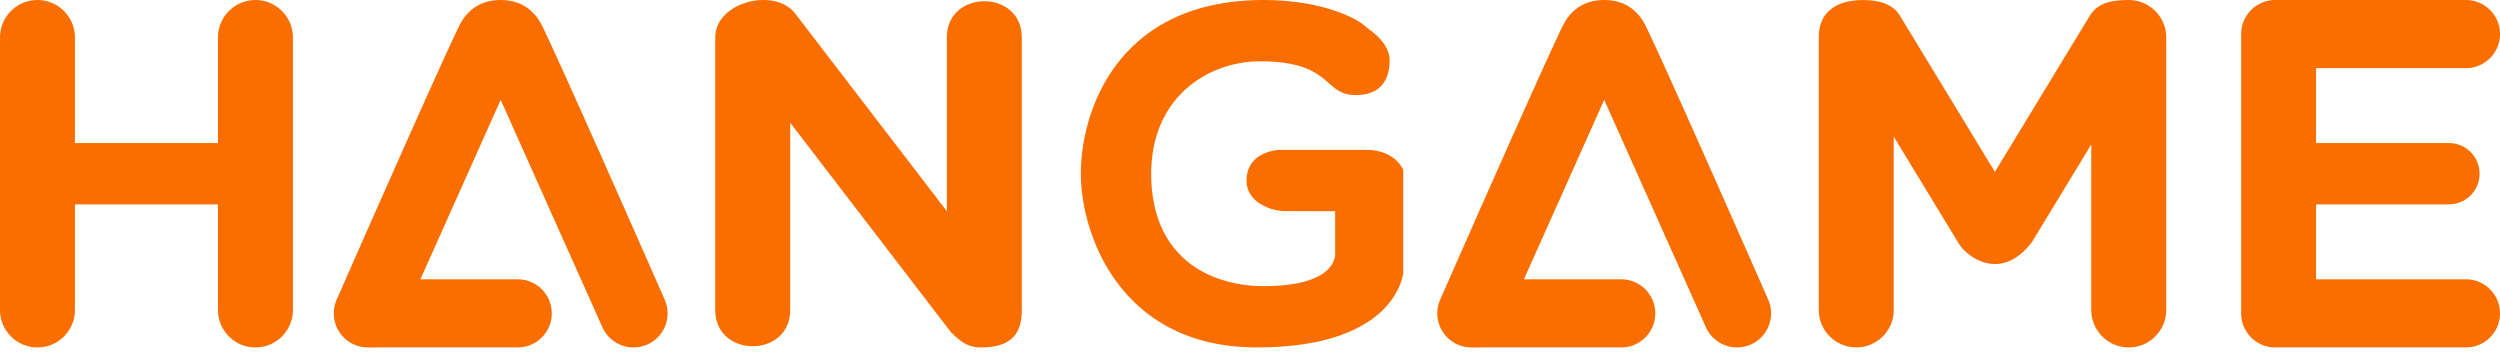
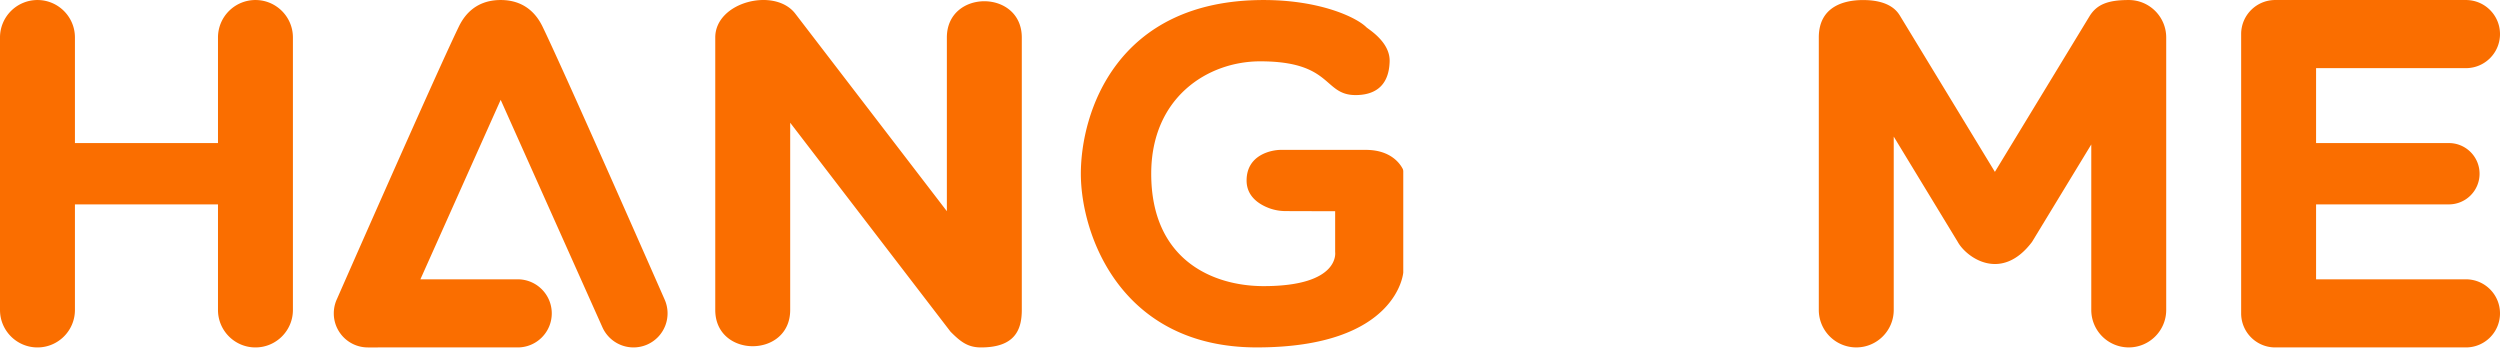
<svg xmlns="http://www.w3.org/2000/svg" xml:space="preserve" style="fill-rule:evenodd;clip-rule:evenodd;stroke-linejoin:round;stroke-miterlimit:2" viewBox="0 0 367 52">
  <path d="M362 1h-28c-2.76 0-5 2.24-5 5v41c0 2.76 2.24 5 5 5h28c2.76 0 5-2.24 5-5s-2.24-5-5-5h-22V31h19.5c2.484 0 4.5-2.016 4.5-4.5s-2.016-4.5-4.5-4.5H340V11h22c2.76 0 5-2.24 5-5s-2.24-5-5-5ZM306.728 3.402C307.803 1.633 309.464 1 312.5 1s5.5 2.464 5.5 5.5v39.997c0 3.036-2.464 5.5-5.5 5.5a5.502 5.502 0 0 1-5.5-5.5V22.203l-8.701 14.311c-4.536 6.006-9.666 2.243-10.897 0L278 21.05v25.447c0 3.036-2.464 5.5-5.5 5.5a5.502 5.502 0 0 1-5.5-5.5V6.5c0-4.572 3.732-5.496 6.5-5.496 4.118 0 5.14 1.85 5.473 2.398l13.878 22.824 13.877-22.824Z" style="fill:#fa6e00" transform="translate(0 -.997)" />
-   <path d="M67.33 4.956C67.952 3.67 69.516 1 73.5 1s5.552 2.678 6.17 3.956c3.47 7.182 17.894 40.002 17.894 40.002a5.004 5.004 0 0 1-2.523 6.606 5.004 5.004 0 0 1-6.606-2.523L73.5 15.653 61.714 42H76c2.76 0 5 2.24 5 5s-2.24 5-5 5H53.994a4.77 4.77 0 0 1-.377-.015l-.028-.002a4.959 4.959 0 0 1-2.327-.8l-.011-.007a4.94 4.94 0 0 1-1.214-1.129A4.977 4.977 0 0 1 49 47.017v-.023c0-.187.011-.375.032-.563l.003-.026a4.974 4.974 0 0 1 .439-1.532S63.862 12.127 67.33 4.956Z" style="fill:#fa6e00" transform="translate(161.997 -.997)" />
  <path d="M204 10c.072-2.857-3.119-4.706-3.413-5-1.468-1.468-6.825-4-15.087-4-21.646 0-26.831 16.561-26.831 25.5s5.843 25.497 25.831 25.497C205.191 51.997 206 41 206 41V26.171a.988.988 0 0 0-.068-.36c-.326-.647-1.653-2.811-5.432-2.811H188c-1.217 0-5 .64-5 4.5 0 2.392 1.92 3.547 3.38 4.08a7.055 7.055 0 0 0 2.356.404C190.715 32 196 32 196 32v6s.801 5-10.5 5c-7.405 0-16.5-3.799-16.5-16.503C169 15.258 177.337 10 185 10c10.664 0 9.217 4.954 14 4.954 2.445 0 4.9-1.007 5-4.954ZM105 6.5v40c0 7.094 11 7.094 11 0V19.013l23.542 30.68C140.941 51.092 142.021 52 144 52c4.896 0 6-2.484 6-5.5v-40c0-7.094-11-7.094-11 0v25.501L116.749 3.003C113.737-.923 105 1.27 105 6.5ZM67.33 4.956C67.952 3.67 69.516 1 73.5 1s5.552 2.678 6.17 3.956c3.47 7.182 17.894 40.002 17.894 40.002a5.004 5.004 0 0 1-2.523 6.606 5.004 5.004 0 0 1-6.606-2.523L73.5 15.653 61.714 42H76c2.76 0 5 2.24 5 5s-2.24 5-5 5H53.994a4.77 4.77 0 0 1-.377-.015l-.028-.002a4.959 4.959 0 0 1-2.327-.8l-.011-.007a4.94 4.94 0 0 1-1.214-1.129A4.977 4.977 0 0 1 49 47.017v-.023c0-.187.011-.375.032-.563l.003-.026a4.974 4.974 0 0 1 .439-1.532S63.862 12.127 67.33 4.956ZM32 22H11V6.5C11 3.464 8.536 1 5.5 1A5.502 5.502 0 0 0 0 6.5v40C0 49.536 2.464 52 5.5 52s5.5-2.464 5.5-5.5V31h21v15.5c0 3.036 2.464 5.5 5.5 5.5s5.5-2.464 5.5-5.5v-40C43 3.464 40.536 1 37.5 1A5.502 5.502 0 0 0 32 6.5V22Z" style="fill:#fa6e00" transform="translate(0 -.997)" />
</svg>